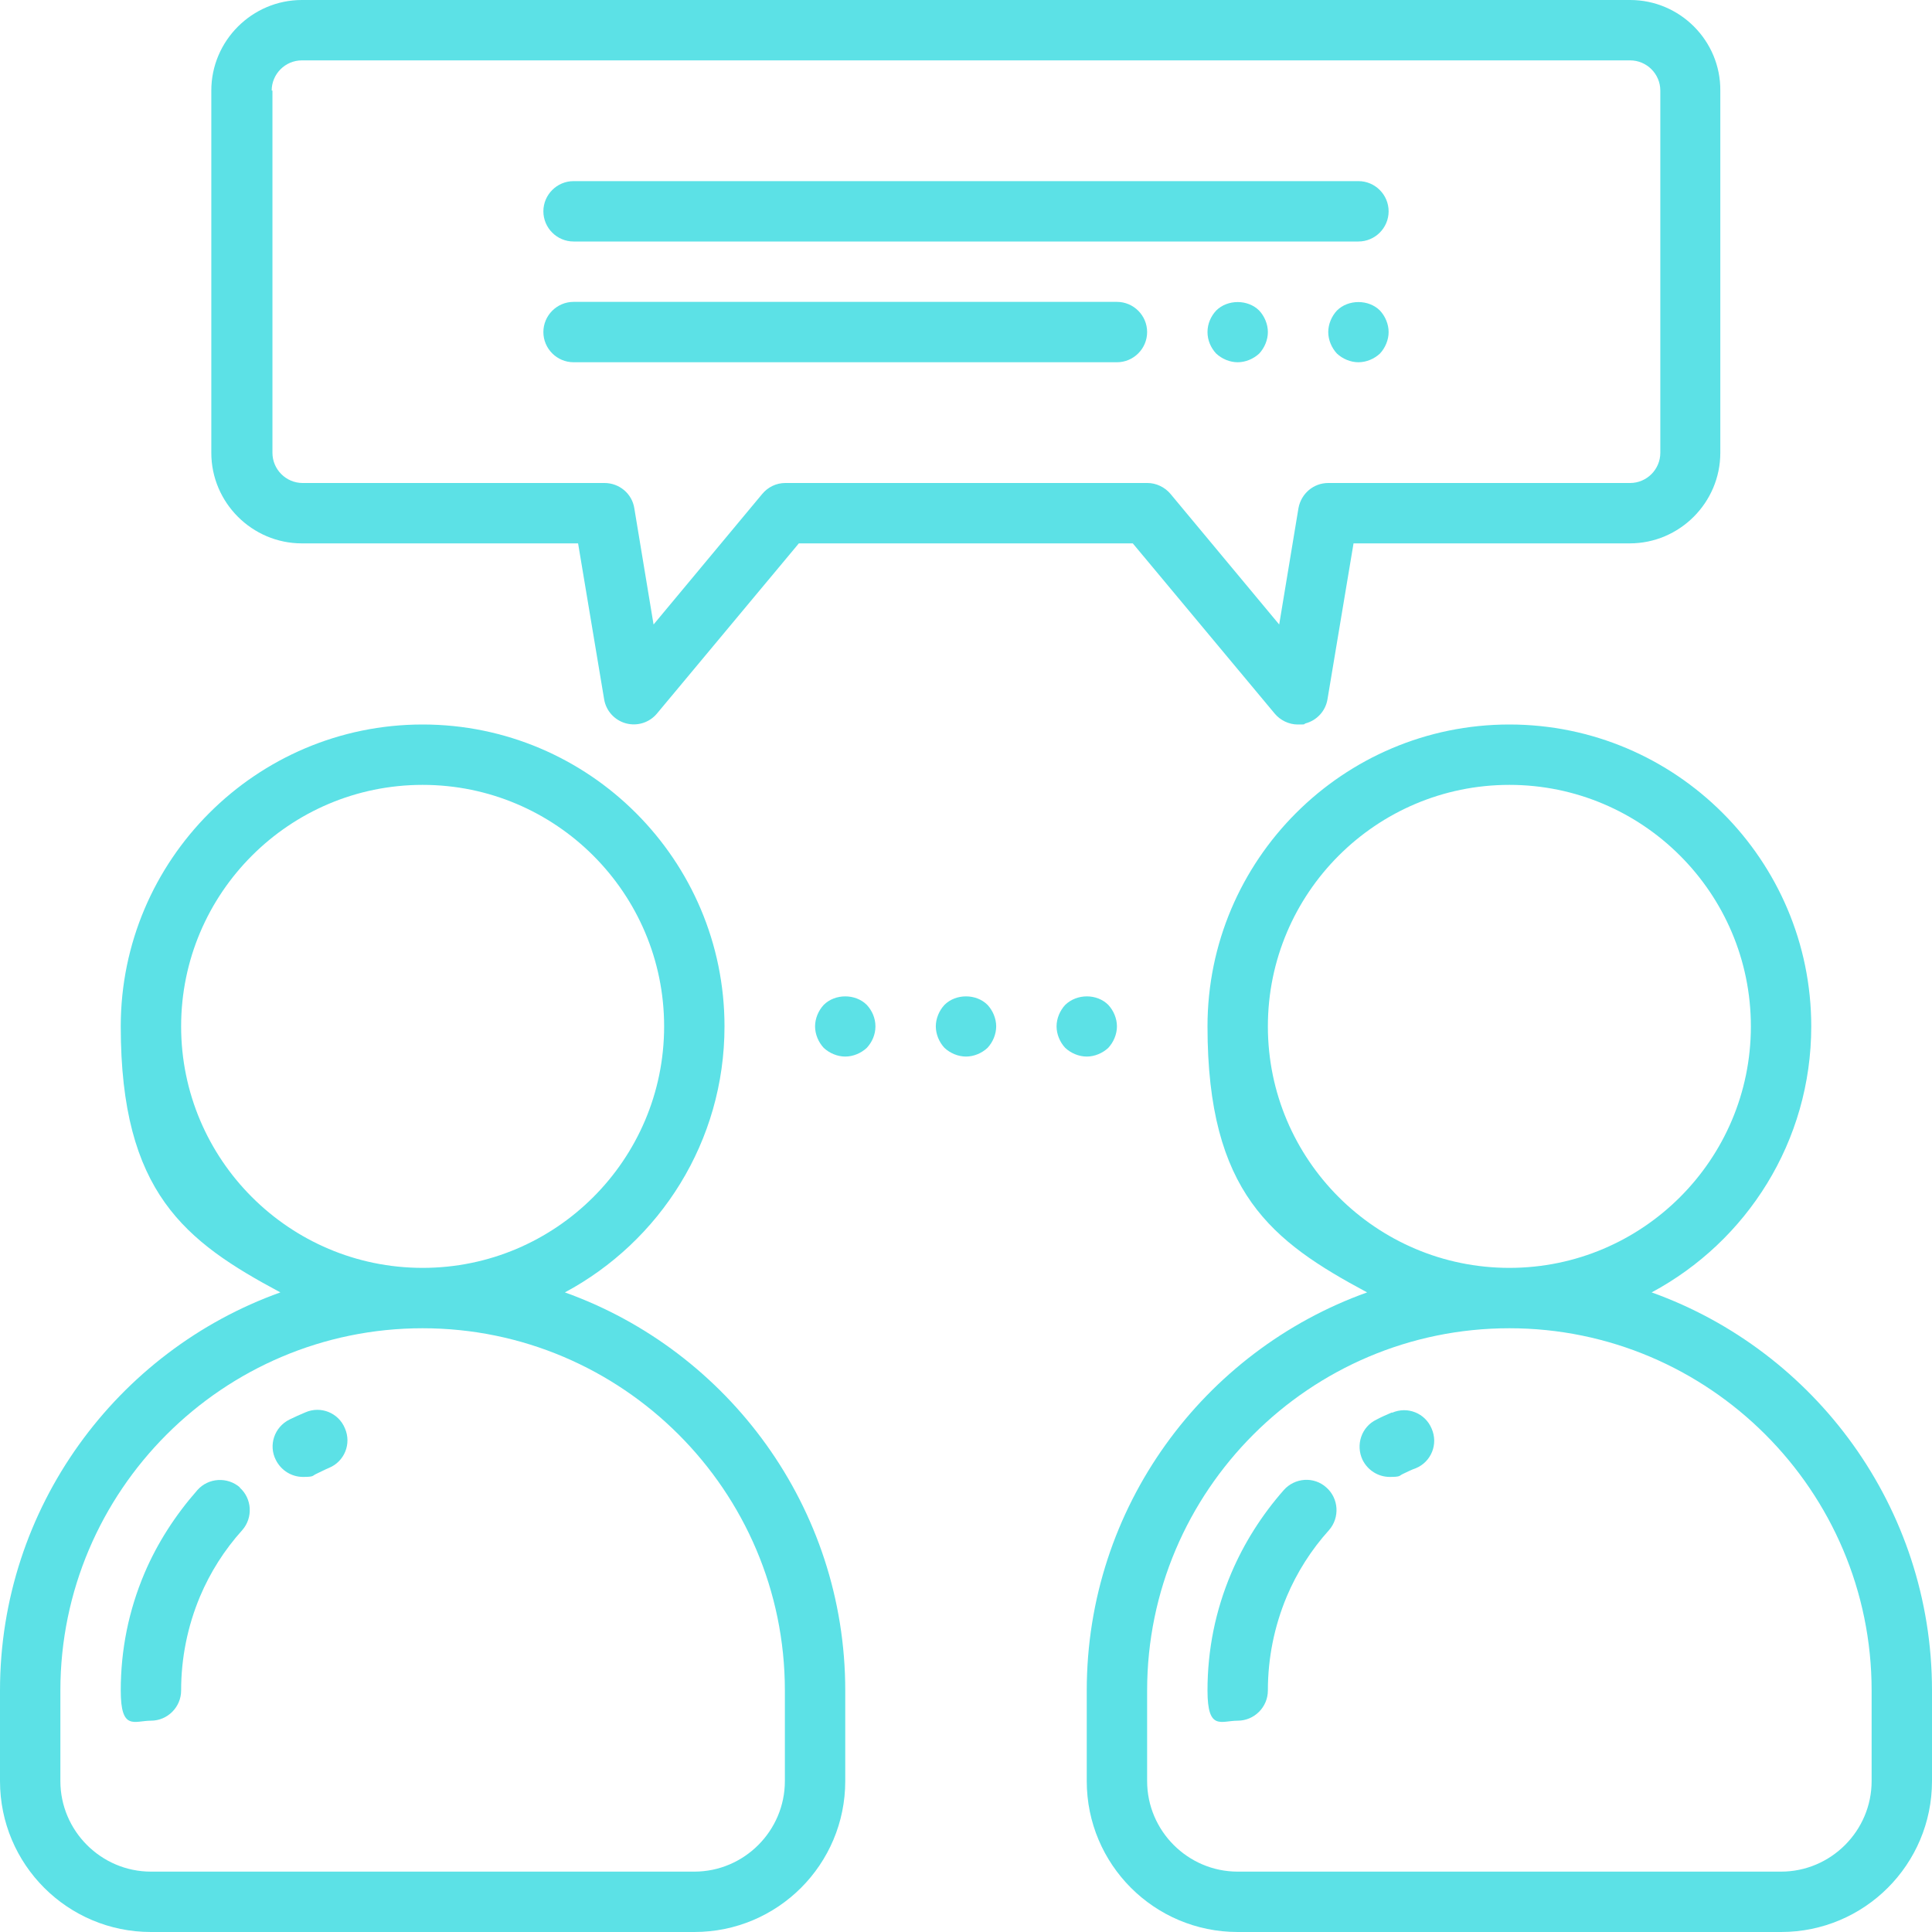
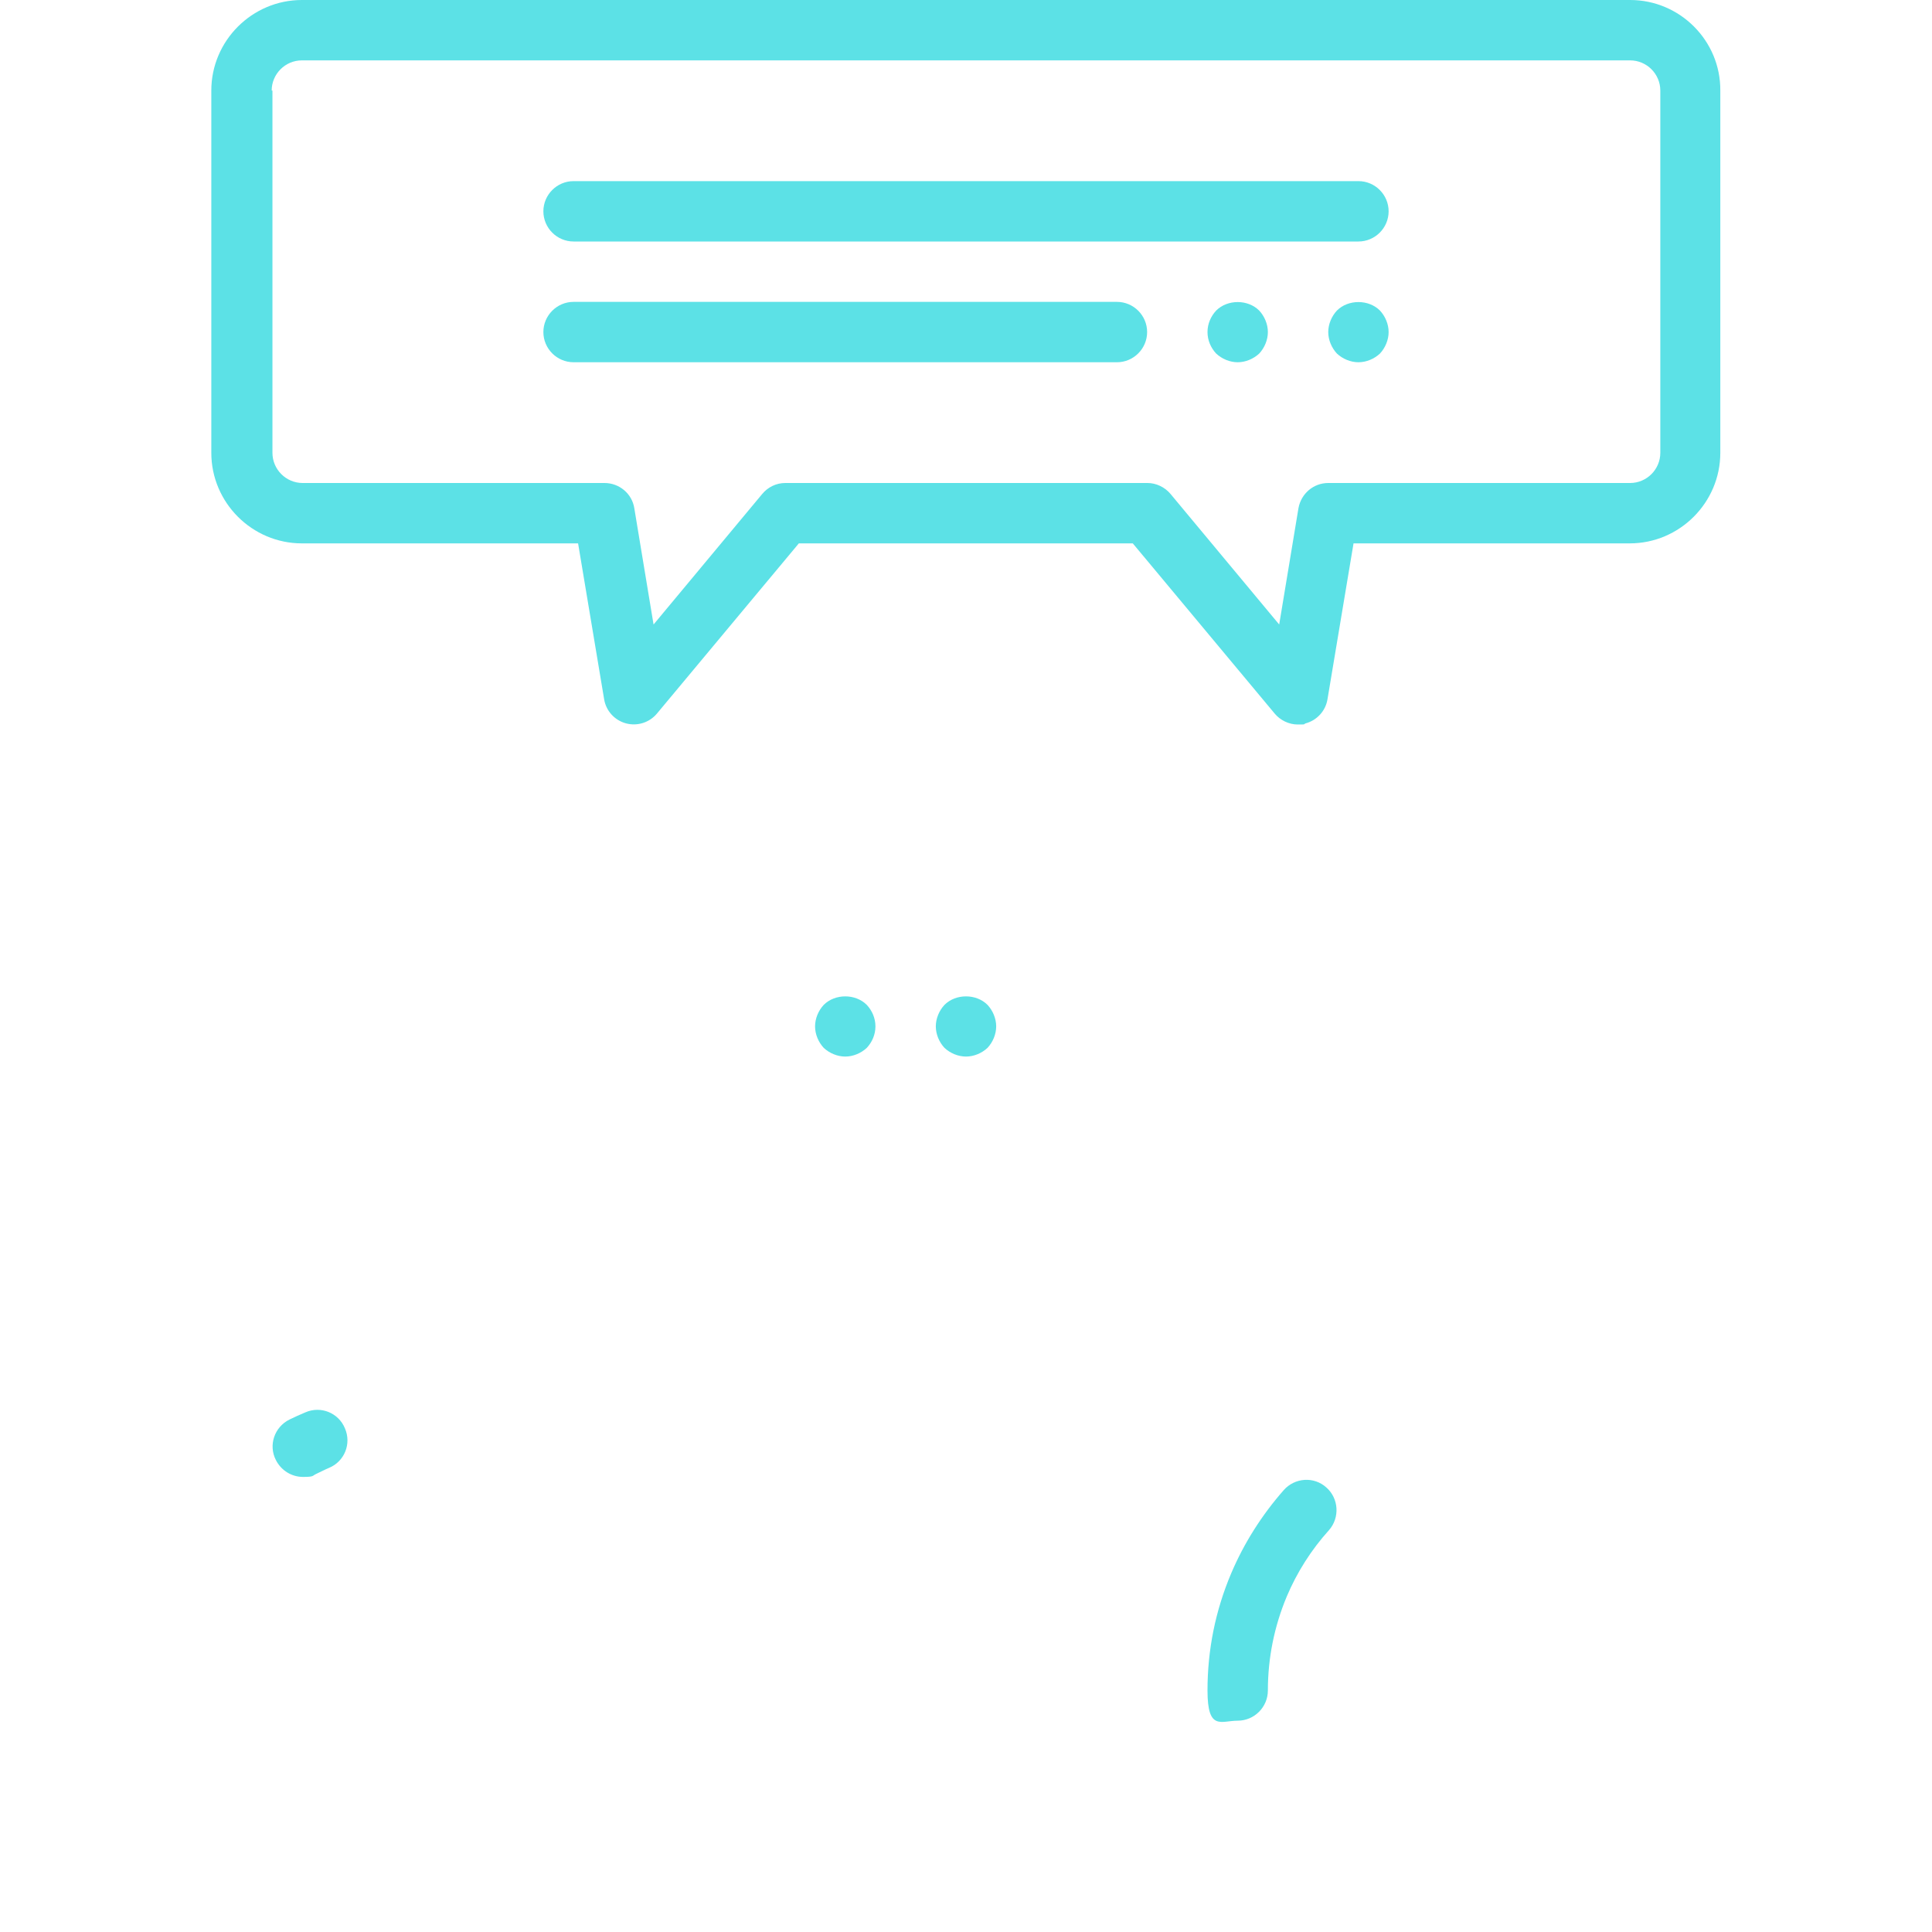
<svg xmlns="http://www.w3.org/2000/svg" id="Capa_1" viewBox="0 0 512 512">
  <defs>
    <style>      .st0 {        fill: #5ce1e6;      }    </style>
  </defs>
-   <path class="st0" d="M149.7,342.5c25.2-13.5,42.3-40,42.3-70.5,0-44.1-35.9-80-80-80s-80,35.9-80,80,17.1,57,42.3,70.5C31,358,0,399.5,0,448v24c0,22.1,17.9,40,40,40h144c22.1,0,40-17.9,40-40v-24c0-48.5-31-90-74.3-105.5ZM48,272c0-35.3,28.7-64,64-64s64,28.7,64,64-28.7,64-64,64-64-28.7-64-64ZM208,472c0,13.2-10.8,24-24,24H40c-13.2,0-24-10.8-24-24v-24c0-52.9,43.1-96,96-96s96,43.1,96,96v24Z" />
  <path class="st0" d="M80.9,374.3c-1.4.6-2.8,1.2-4.2,1.9-4,2-5.6,6.8-3.6,10.7,1.4,2.8,4.2,4.5,7.2,4.5s2.4-.3,3.5-.8c1.1-.5,2.2-1.1,3.4-1.6,4.1-1.7,6-6.4,4.2-10.5-1.7-4.1-6.4-6-10.5-4.2Z" />
-   <path class="st0" d="M63.6,394.2c-3.3-2.9-8.4-2.6-11.3.7-5.8,6.6-10.6,14-14,22-4.2,9.9-6.3,20.3-6.3,31.1s3.6,8,8,8,8-3.6,8-8c0-8.6,1.7-17,5-24.9,2.7-6.4,6.5-12.4,11.2-17.6,2.9-3.3,2.6-8.4-.7-11.3Z" />
-   <path class="st0" d="M437.7,342.5c25.2-13.5,42.3-40,42.3-70.5,0-44.1-35.9-80-80-80s-80,35.9-80,80,17.1,57,42.3,70.5c-43.3,15.5-74.3,56.9-74.3,105.5v24c0,22.1,17.9,40,40,40h144c22.1,0,40-17.9,40-40v-24c0-48.5-31-90-74.3-105.5ZM336,272c0-35.3,28.7-64,64-64s64,28.7,64,64-28.7,64-64,64-64-28.7-64-64ZM496,472c0,13.2-10.8,24-24,24h-144c-13.2,0-24-10.8-24-24v-24c0-52.9,43.1-96,96-96s96,43.1,96,96v24Z" />
-   <path class="st0" d="M368.9,374.3c-1.4.6-2.8,1.2-4.1,1.9-4,1.9-5.6,6.7-3.7,10.7,1.4,2.8,4.2,4.5,7.2,4.5s2.4-.3,3.5-.8c1.1-.5,2.2-1.1,3.4-1.5,4.1-1.7,6-6.4,4.2-10.5-1.7-4.1-6.4-6-10.5-4.2Z" />
  <path class="st0" d="M351.5,394.2c-3.3-3-8.4-2.6-11.3.7-5.8,6.6-10.5,14-13.9,22-4.2,9.9-6.3,20.3-6.3,31.1s3.6,8,8,8,8-3.6,8-8c0-8.6,1.7-17,5-24.9,2.7-6.4,6.5-12.4,11.2-17.6,2.9-3.3,2.6-8.4-.7-11.3Z" />
  <path class="st0" d="M80,144h73.2l6.9,41.3c.5,3.1,2.8,5.6,5.8,6.4,3,.8,6.2-.2,8.2-2.6l37.6-45.1h88.5l37.6,45.1c1.5,1.8,3.8,2.9,6.1,2.9s1.4,0,2.1-.3c3-.8,5.3-3.3,5.8-6.4l6.9-41.3h73.2c13.2,0,24-10.8,24-24V24C456,10.8,445.2,0,432,0H80C66.8,0,56,10.8,56,24v96c0,13.2,10.8,24,24,24ZM72,24c0-4.4,3.6-8,8-8h352c4.4,0,8,3.6,8,8v96c0,4.4-3.6,8-8,8h-80c-3.9,0-7.2,2.8-7.9,6.7l-5.1,30.8-28.8-34.6c-1.5-1.8-3.8-2.9-6.1-2.9h-96c-2.4,0-4.6,1.1-6.1,2.9l-28.8,34.6-5.1-30.8c-.6-3.9-4-6.7-7.9-6.7h-80c-4.4,0-8-3.6-8-8V24Z" />
  <path class="st0" d="M152,64h208c4.4,0,8-3.6,8-8s-3.6-8-8-8h-208c-4.4,0-8,3.6-8,8s3.6,8,8,8Z" />
  <path class="st0" d="M152,96h144c4.4,0,8-3.6,8-8s-3.6-8-8-8h-144c-4.4,0-8,3.6-8,8s3.6,8,8,8Z" />
  <path class="st0" d="M354.3,82.3c-1.4,1.5-2.3,3.6-2.3,5.7s.9,4.2,2.3,5.7c1.5,1.4,3.6,2.3,5.7,2.3s4.2-.9,5.7-2.3c1.4-1.5,2.3-3.6,2.3-5.7s-.9-4.2-2.3-5.7c-3-3-8.4-3-11.4,0Z" />
  <path class="st0" d="M322.3,82.3c-1.4,1.5-2.3,3.5-2.3,5.7s.9,4.2,2.3,5.7c1.5,1.4,3.6,2.3,5.7,2.3s4.2-.9,5.7-2.3c1.4-1.5,2.3-3.6,2.3-5.7s-.9-4.2-2.3-5.7c-3-3-8.4-3-11.4,0Z" />
  <path class="st0" d="M250.3,266.3c-1.4,1.5-2.3,3.6-2.3,5.7s.9,4.2,2.3,5.7c1.5,1.4,3.6,2.3,5.7,2.3s4.2-.9,5.7-2.3c1.4-1.5,2.3-3.6,2.3-5.7s-.9-4.2-2.3-5.7c-3-3-8.4-3-11.4,0Z" />
  <path class="st0" d="M218.3,266.3c-1.4,1.5-2.3,3.6-2.3,5.7s.9,4.2,2.3,5.7c1.5,1.4,3.6,2.3,5.7,2.3s4.2-.9,5.7-2.3c1.4-1.5,2.3-3.5,2.3-5.7s-.9-4.2-2.3-5.7c-3-3-8.4-3-11.4,0Z" />
-   <path class="st0" d="M293.7,277.7c1.4-1.5,2.3-3.6,2.3-5.7s-.9-4.2-2.3-5.7c-3-3-8.3-3-11.4,0-1.4,1.5-2.3,3.6-2.3,5.7s.9,4.2,2.3,5.7c1.5,1.4,3.6,2.3,5.7,2.3s4.2-.9,5.7-2.3Z" />
</svg>